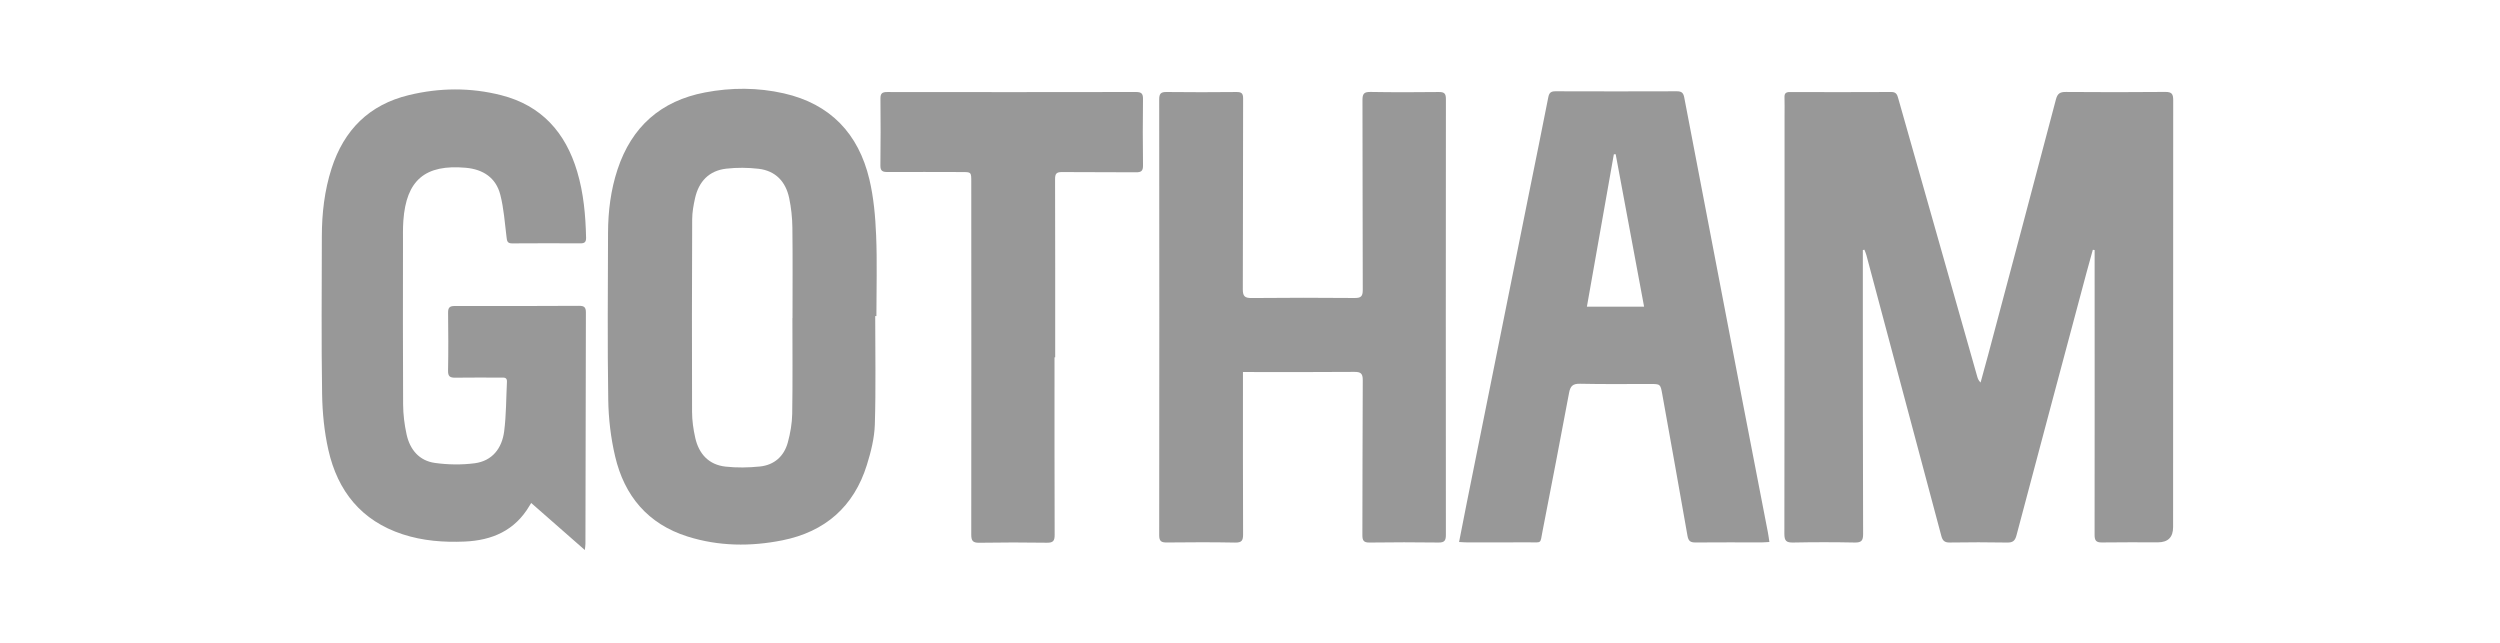
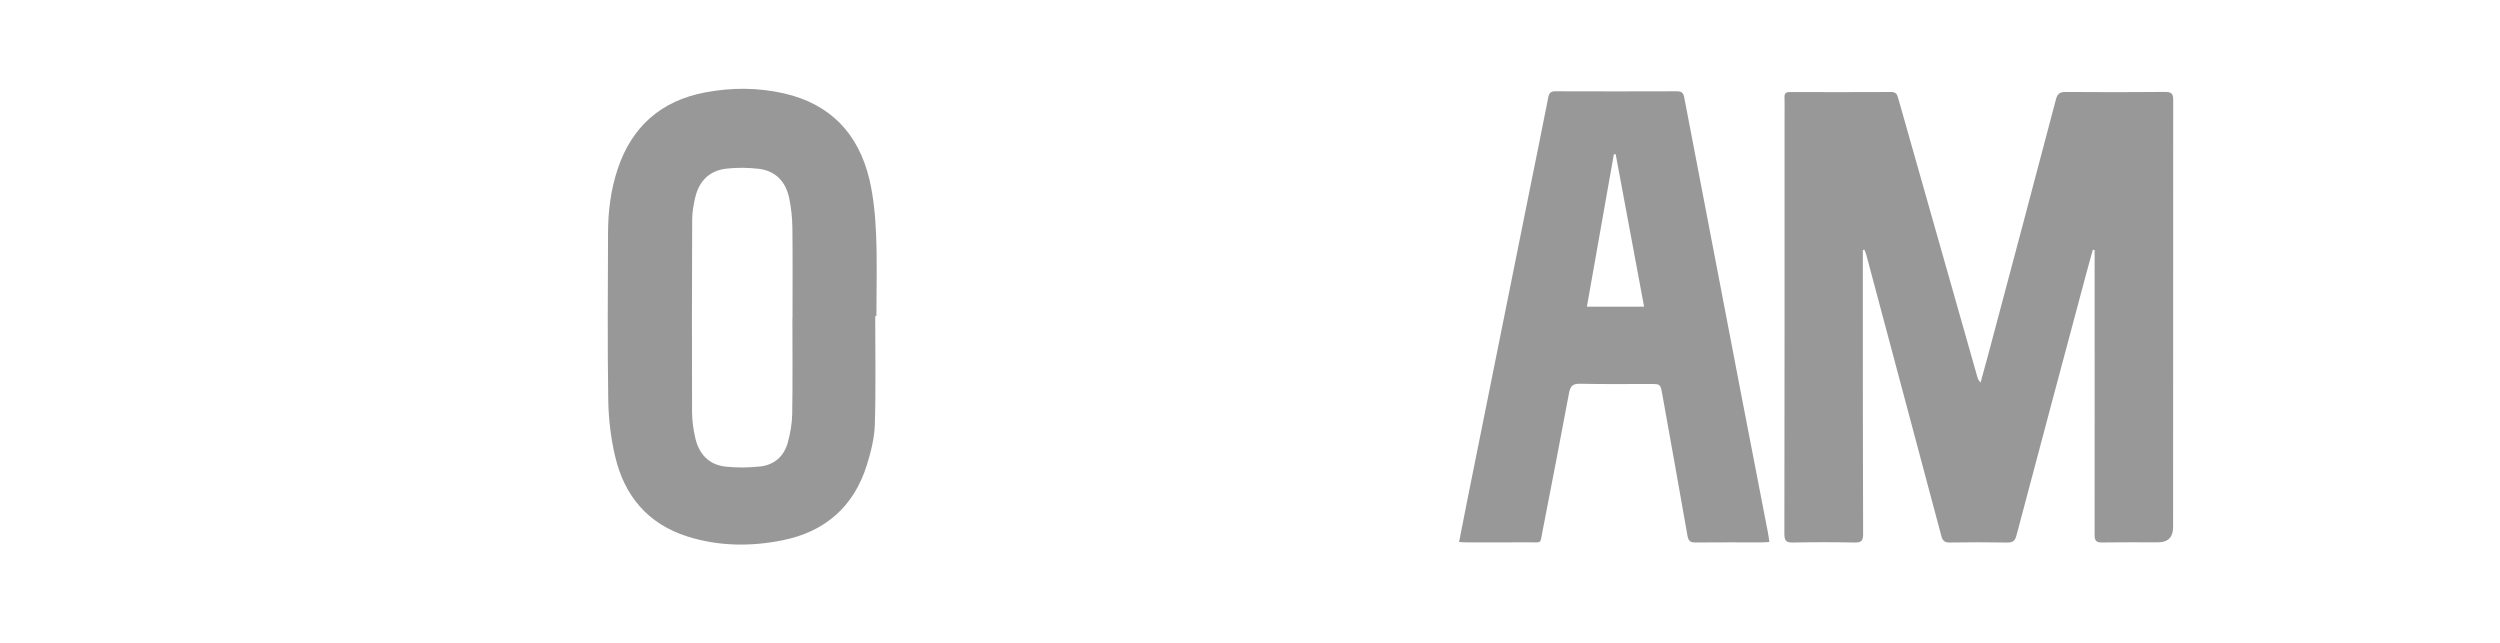
<svg xmlns="http://www.w3.org/2000/svg" width="171" height="44" viewBox="0 0 171 44" fill="none">
  <g clip-path="url(#clip0_29796_680)">
    <path d="M127.418 17.107C127.418 18.256 127.418 19.404 127.418 20.552C127.421 25.875 127.418 31.198 127.437 36.521C127.439 36.97 127.329 37.118 126.865 37.109C125.463 37.08 124.061 37.08 122.66 37.109C122.192 37.119 122.05 37.006 122.051 36.513C122.068 26.953 122.064 17.394 122.064 7.834C122.064 7.44 122.073 7.046 122.059 6.653C122.05 6.386 122.159 6.295 122.421 6.296C124.736 6.302 127.052 6.306 129.367 6.293C129.717 6.291 129.773 6.493 129.845 6.749C130.814 10.172 131.787 13.593 132.759 17.015C133.589 19.937 134.419 22.858 135.249 25.779C135.286 25.908 135.337 26.033 135.472 26.165C135.644 25.536 135.82 24.908 135.988 24.278C137.539 18.453 139.093 12.628 140.626 6.798C140.733 6.391 140.912 6.287 141.302 6.29C143.57 6.306 145.838 6.312 148.105 6.288C148.562 6.283 148.648 6.441 148.647 6.856C148.638 16.588 148.64 26.322 148.64 36.054C148.64 36.747 148.294 37.094 147.601 37.096C146.326 37.097 145.05 37.083 143.774 37.104C143.376 37.111 143.27 36.972 143.27 36.587C143.279 30.272 143.274 23.957 143.272 17.641C143.272 17.462 143.272 17.282 143.272 17.103C143.232 17.097 143.19 17.091 143.149 17.085C143.006 17.602 142.858 18.119 142.72 18.639C141.119 24.63 139.515 30.62 137.928 36.615C137.828 36.995 137.674 37.117 137.289 37.11C135.982 37.087 134.674 37.087 133.368 37.108C133.015 37.114 132.875 36.989 132.787 36.658C131.085 30.255 129.373 23.854 127.662 17.453C127.628 17.326 127.571 17.203 127.525 17.078C127.489 17.087 127.454 17.096 127.418 17.105V17.107Z" fill="#989898" />
-     <path d="M85.018 25.447C85.018 25.676 85.018 25.845 85.018 26.013C85.018 29.525 85.012 33.036 85.027 36.547C85.029 36.967 84.938 37.12 84.484 37.112C82.925 37.082 81.366 37.089 79.808 37.106C79.43 37.11 79.288 37.017 79.289 36.608C79.299 26.673 79.299 16.737 79.289 6.802C79.289 6.41 79.398 6.287 79.794 6.293C81.384 6.313 82.975 6.309 84.565 6.294C84.903 6.291 85.03 6.366 85.029 6.738C85.015 11.084 85.027 15.43 85.008 19.776C85.006 20.255 85.132 20.39 85.613 20.385C87.958 20.36 90.305 20.364 92.651 20.383C93.076 20.387 93.214 20.283 93.213 19.836C93.195 15.506 93.209 11.176 93.193 6.845C93.191 6.409 93.304 6.282 93.743 6.289C95.301 6.316 96.86 6.312 98.419 6.294C98.794 6.29 98.901 6.402 98.9 6.778C98.891 16.713 98.891 26.649 98.898 36.585C98.898 36.96 98.812 37.115 98.401 37.109C96.827 37.088 95.252 37.087 93.677 37.11C93.263 37.116 93.185 36.961 93.187 36.587C93.201 33.06 93.191 29.532 93.213 26.006C93.215 25.544 93.075 25.432 92.629 25.437C90.282 25.458 87.937 25.447 85.59 25.447C85.42 25.447 85.251 25.447 85.019 25.447H85.018Z" fill="#989898" />
    <path d="M59.865 21.618C59.865 24.089 59.914 26.561 59.839 29.03C59.811 29.959 59.574 30.904 59.295 31.799C58.406 34.657 56.433 36.374 53.515 36.958C51.34 37.393 49.156 37.37 47.022 36.696C44.316 35.841 42.71 33.92 42.076 31.221C41.779 29.96 41.623 28.641 41.604 27.345C41.545 23.536 41.579 19.725 41.59 15.915C41.595 14.443 41.776 12.991 42.24 11.589C43.206 8.67 45.198 6.901 48.223 6.323C50.023 5.979 51.83 5.981 53.617 6.386C56.795 7.108 58.722 9.144 59.464 12.261C59.76 13.506 59.874 14.809 59.927 16.091C60.003 17.93 59.946 19.775 59.946 21.618C59.919 21.618 59.892 21.618 59.865 21.618ZM54.199 21.749C54.199 21.749 54.205 21.749 54.208 21.749C54.208 19.687 54.225 17.625 54.199 15.564C54.19 14.892 54.119 14.211 53.981 13.553C53.746 12.431 53.057 11.682 51.888 11.545C51.161 11.46 50.409 11.454 49.682 11.536C48.499 11.67 47.798 12.412 47.541 13.556C47.435 14.03 47.348 14.519 47.345 15.002C47.328 19.392 47.322 23.784 47.337 28.174C47.339 28.767 47.424 29.369 47.555 29.949C47.804 31.049 48.481 31.791 49.631 31.917C50.403 32.002 51.2 31.988 51.974 31.909C52.958 31.808 53.629 31.212 53.888 30.26C54.059 29.628 54.176 28.963 54.187 28.311C54.223 26.124 54.201 23.936 54.201 21.748L54.199 21.749Z" fill="#989898" />
-     <path d="M40.002 37.621C38.752 36.524 37.567 35.485 36.334 34.404C36.278 34.495 36.244 34.548 36.212 34.602C35.219 36.288 33.663 36.961 31.79 37.042C30.35 37.105 28.925 36.997 27.544 36.546C24.719 35.623 23.096 33.595 22.461 30.778C22.179 29.529 22.052 28.225 22.032 26.945C21.976 23.356 22.009 19.765 22.014 16.175C22.016 14.593 22.193 13.035 22.68 11.52C23.53 8.884 25.253 7.16 27.966 6.505C30.064 5.997 32.183 5.977 34.281 6.511C37.041 7.213 38.684 9.062 39.479 11.735C39.919 13.211 40.054 14.728 40.088 16.26C40.094 16.558 39.983 16.646 39.706 16.645C38.148 16.64 36.589 16.636 35.03 16.648C34.686 16.651 34.678 16.465 34.646 16.203C34.527 15.239 34.461 14.258 34.221 13.322C33.924 12.158 33.048 11.582 31.862 11.476C29.082 11.226 27.786 12.319 27.589 15.095C27.553 15.612 27.564 16.133 27.564 16.652C27.562 20.321 27.551 23.99 27.573 27.658C27.577 28.345 27.663 29.044 27.811 29.715C28.037 30.75 28.672 31.516 29.747 31.664C30.638 31.788 31.572 31.803 32.463 31.688C33.676 31.53 34.336 30.66 34.485 29.501C34.629 28.381 34.618 27.243 34.675 26.112C34.691 25.789 34.46 25.828 34.255 25.828C33.216 25.828 32.176 25.817 31.138 25.833C30.783 25.838 30.64 25.75 30.647 25.358C30.672 24.036 30.667 22.713 30.649 21.39C30.645 21.038 30.756 20.929 31.108 20.93C33.942 20.938 36.776 20.933 39.61 20.919C39.953 20.917 40.077 21.014 40.075 21.372C40.059 26.647 40.054 31.921 40.044 37.196C40.044 37.301 40.025 37.406 40.003 37.62L40.002 37.621Z" fill="#989898" />
    <path d="M121.029 37.071C120.815 37.083 120.663 37.1 120.51 37.1C118.998 37.101 117.487 37.091 115.975 37.105C115.629 37.108 115.488 37.012 115.424 36.649C114.863 33.424 114.277 30.203 113.702 26.98C113.574 26.265 113.58 26.264 112.853 26.264C111.263 26.264 109.671 26.285 108.082 26.249C107.58 26.237 107.411 26.403 107.323 26.876C106.735 30.032 106.122 33.184 105.509 36.335C105.337 37.222 105.478 37.094 104.609 37.097C103.191 37.103 101.775 37.101 100.357 37.1C100.191 37.1 100.025 37.085 99.801 37.073C99.981 36.152 100.147 35.29 100.32 34.43C101.747 27.332 103.173 20.235 104.601 13.138C105.036 10.978 105.48 8.82 105.902 6.657C105.962 6.348 106.079 6.243 106.392 6.244C109.164 6.254 111.935 6.253 114.706 6.244C115.018 6.243 115.143 6.354 115.201 6.662C116.5 13.464 117.807 20.264 119.114 27.065C119.715 30.187 120.323 33.308 120.927 36.43C120.965 36.625 120.988 36.823 121.026 37.071H121.029ZM112.456 20.977C111.801 17.462 111.157 14.005 110.512 10.548C110.471 10.55 110.429 10.552 110.387 10.555C109.776 14.012 109.165 17.469 108.544 20.977H112.455H112.456Z" fill="#989898" />
-     <path d="M72.129 24.441C72.129 28.488 72.124 32.534 72.138 36.581C72.14 36.989 72.038 37.129 71.612 37.122C70.07 37.099 68.526 37.098 66.984 37.124C66.538 37.132 66.434 36.988 66.434 36.56C66.444 28.514 66.438 20.469 66.435 12.423C66.435 11.769 66.432 11.769 65.8 11.768C64.1 11.765 62.399 11.757 60.699 11.765C60.372 11.767 60.214 11.695 60.219 11.322C60.237 9.795 60.239 8.268 60.223 6.741C60.219 6.375 60.356 6.294 60.694 6.295C66.362 6.303 72.03 6.303 77.698 6.293C78.073 6.293 78.186 6.398 78.181 6.774C78.162 8.285 78.162 9.797 78.182 11.308C78.187 11.688 78.067 11.79 77.696 11.785C76.011 11.767 74.326 11.788 72.643 11.769C72.263 11.765 72.165 11.883 72.167 12.255C72.18 16.317 72.175 20.379 72.175 24.441C72.16 24.441 72.145 24.441 72.13 24.441H72.129Z" fill="#989898" />
  </g>
  <defs>
    <clipPath id="clip0_29796_680">
      <rect width="126.648" height="31.549" fill="white" transform="translate(22 6.071)" />
    </clipPath>
  </defs>
</svg>